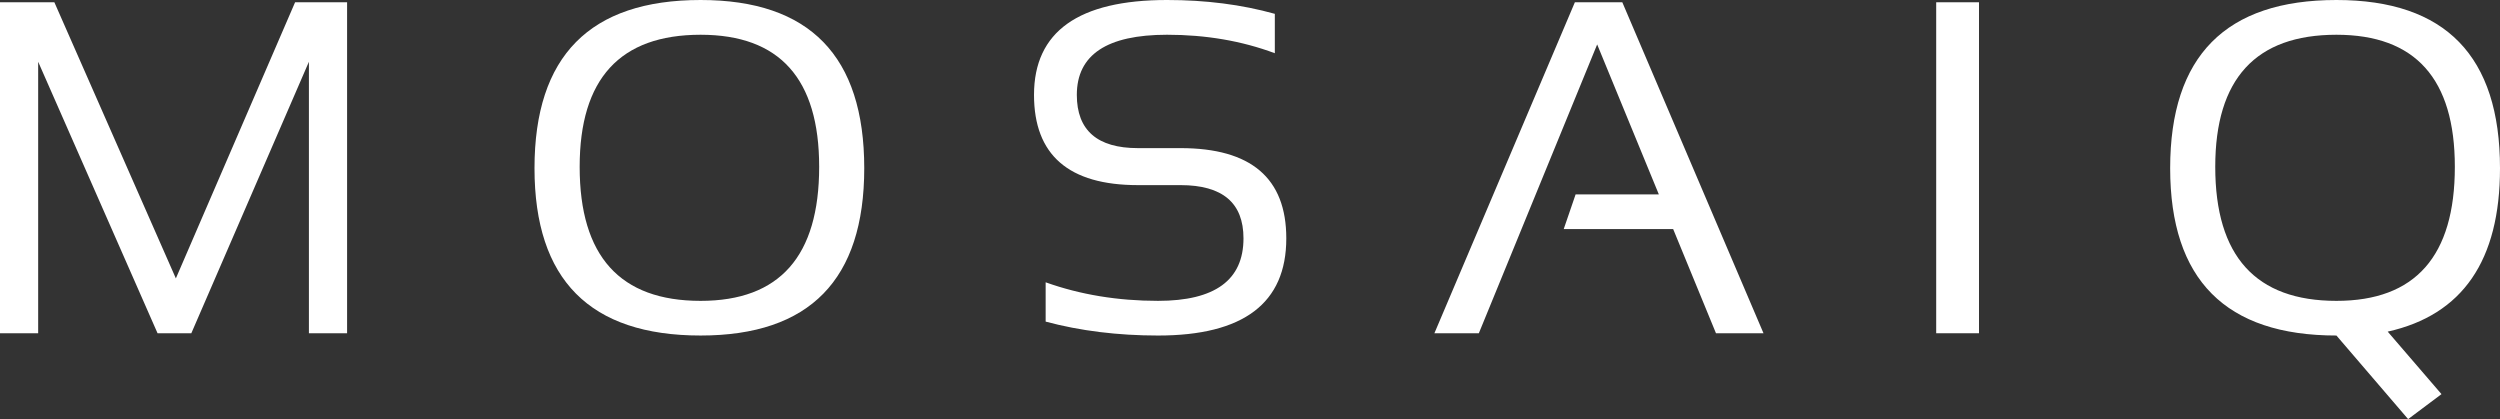
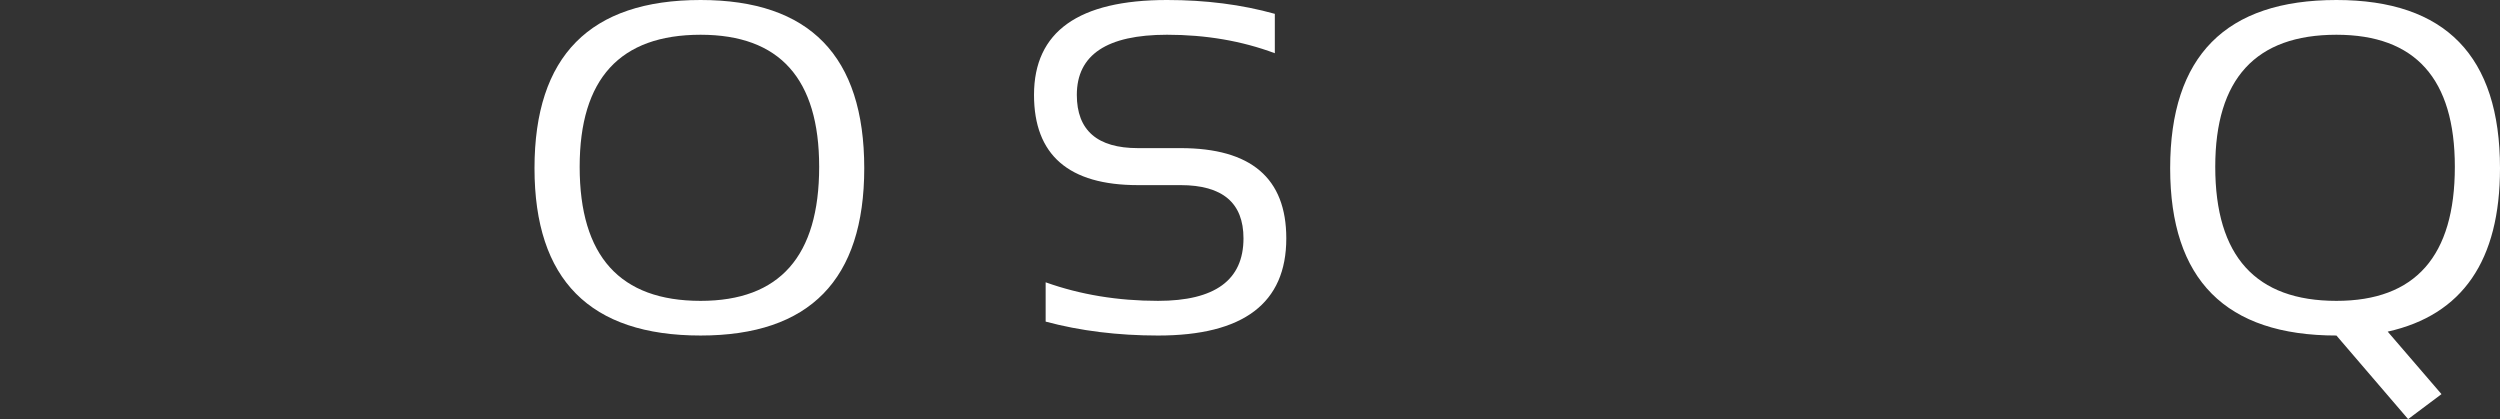
<svg xmlns="http://www.w3.org/2000/svg" version="1.1" id="Ebene_1" x="0px" y="0px" width="200px" height="33.529px" viewBox="0.14 0 200 33.529" enable-background="new 0.14 0 200 33.529" xml:space="preserve">
  <rect x="0.14" y="0" width="200" height="33.529" fill="#333333" stroke="none" />
  <g>
-     <path fill="#ffffff" d="M0.14,26.66V0.182h4.349l9.72,22.09l9.538-22.09h4.16V26.66h-3.054V4.941L15.446,26.66h-2.702L3.193,4.941   V26.66H0.14z" />
    <path fill="#ffffff" d="M42.9,13.457C42.9,4.486,47.327,0,56.188,0c8.73,0,13.092,4.486,13.092,13.457   c0,8.919-4.362,13.385-13.092,13.385C47.327,26.842,42.9,22.376,42.9,13.457z M56.188,24.069c6.328,0,9.485-3.574,9.485-10.723   c0-7.044-3.157-10.566-9.485-10.566c-6.452,0-9.675,3.522-9.675,10.566C46.513,20.495,49.736,24.069,56.188,24.069z" />
    <path fill="#ffffff" d="M83.792,25.729v-3.145c2.767,0.99,5.775,1.484,8.991,1.484c4.564,0,6.836-1.667,6.836-5   c0-2.838-1.673-4.258-5.032-4.258h-3.412c-5.541,0-8.314-2.409-8.314-7.22C82.861,2.533,86.416,0,93.506,0   c3.093,0,5.964,0.365,8.62,1.107v3.151c-2.656-0.99-5.527-1.478-8.62-1.478c-4.811,0-7.22,1.602-7.22,4.812   c0,2.838,1.641,4.258,4.889,4.258h3.412c5.638,0,8.457,2.402,8.457,7.22c0,5.183-3.418,7.773-10.261,7.773   C89.567,26.842,86.559,26.471,83.792,25.729z" />
-     <path fill="#ffffff" d="M118.447,26.66h-3.555L126.13,0.182h3.795L141.22,26.66h-3.802l-3.425-8.333h-8.756l0.951-2.773h6.66   l-4.935-11.999L118.447,26.66z" />
-     <path fill="#ffffff" d="M158.46,0.182V26.66h-3.424V0.182H158.46z" />
    <path fill="#ffffff" d="M173.753,13.457c0-8.971,4.44-13.457,13.301-13.457c8.724,0,13.086,4.486,13.086,13.457   c0,7.383-2.995,11.738-8.984,13.073l4.303,5l-2.669,1.999l-5.736-6.687C178.193,26.842,173.753,22.376,173.753,13.457z    M187.054,24.069c6.315,0,9.473-3.574,9.473-10.723c0-7.044-3.158-10.566-9.473-10.566c-6.458,0-9.694,3.522-9.694,10.566   C177.36,20.495,180.595,24.069,187.054,24.069z" />
  </g>
</svg>